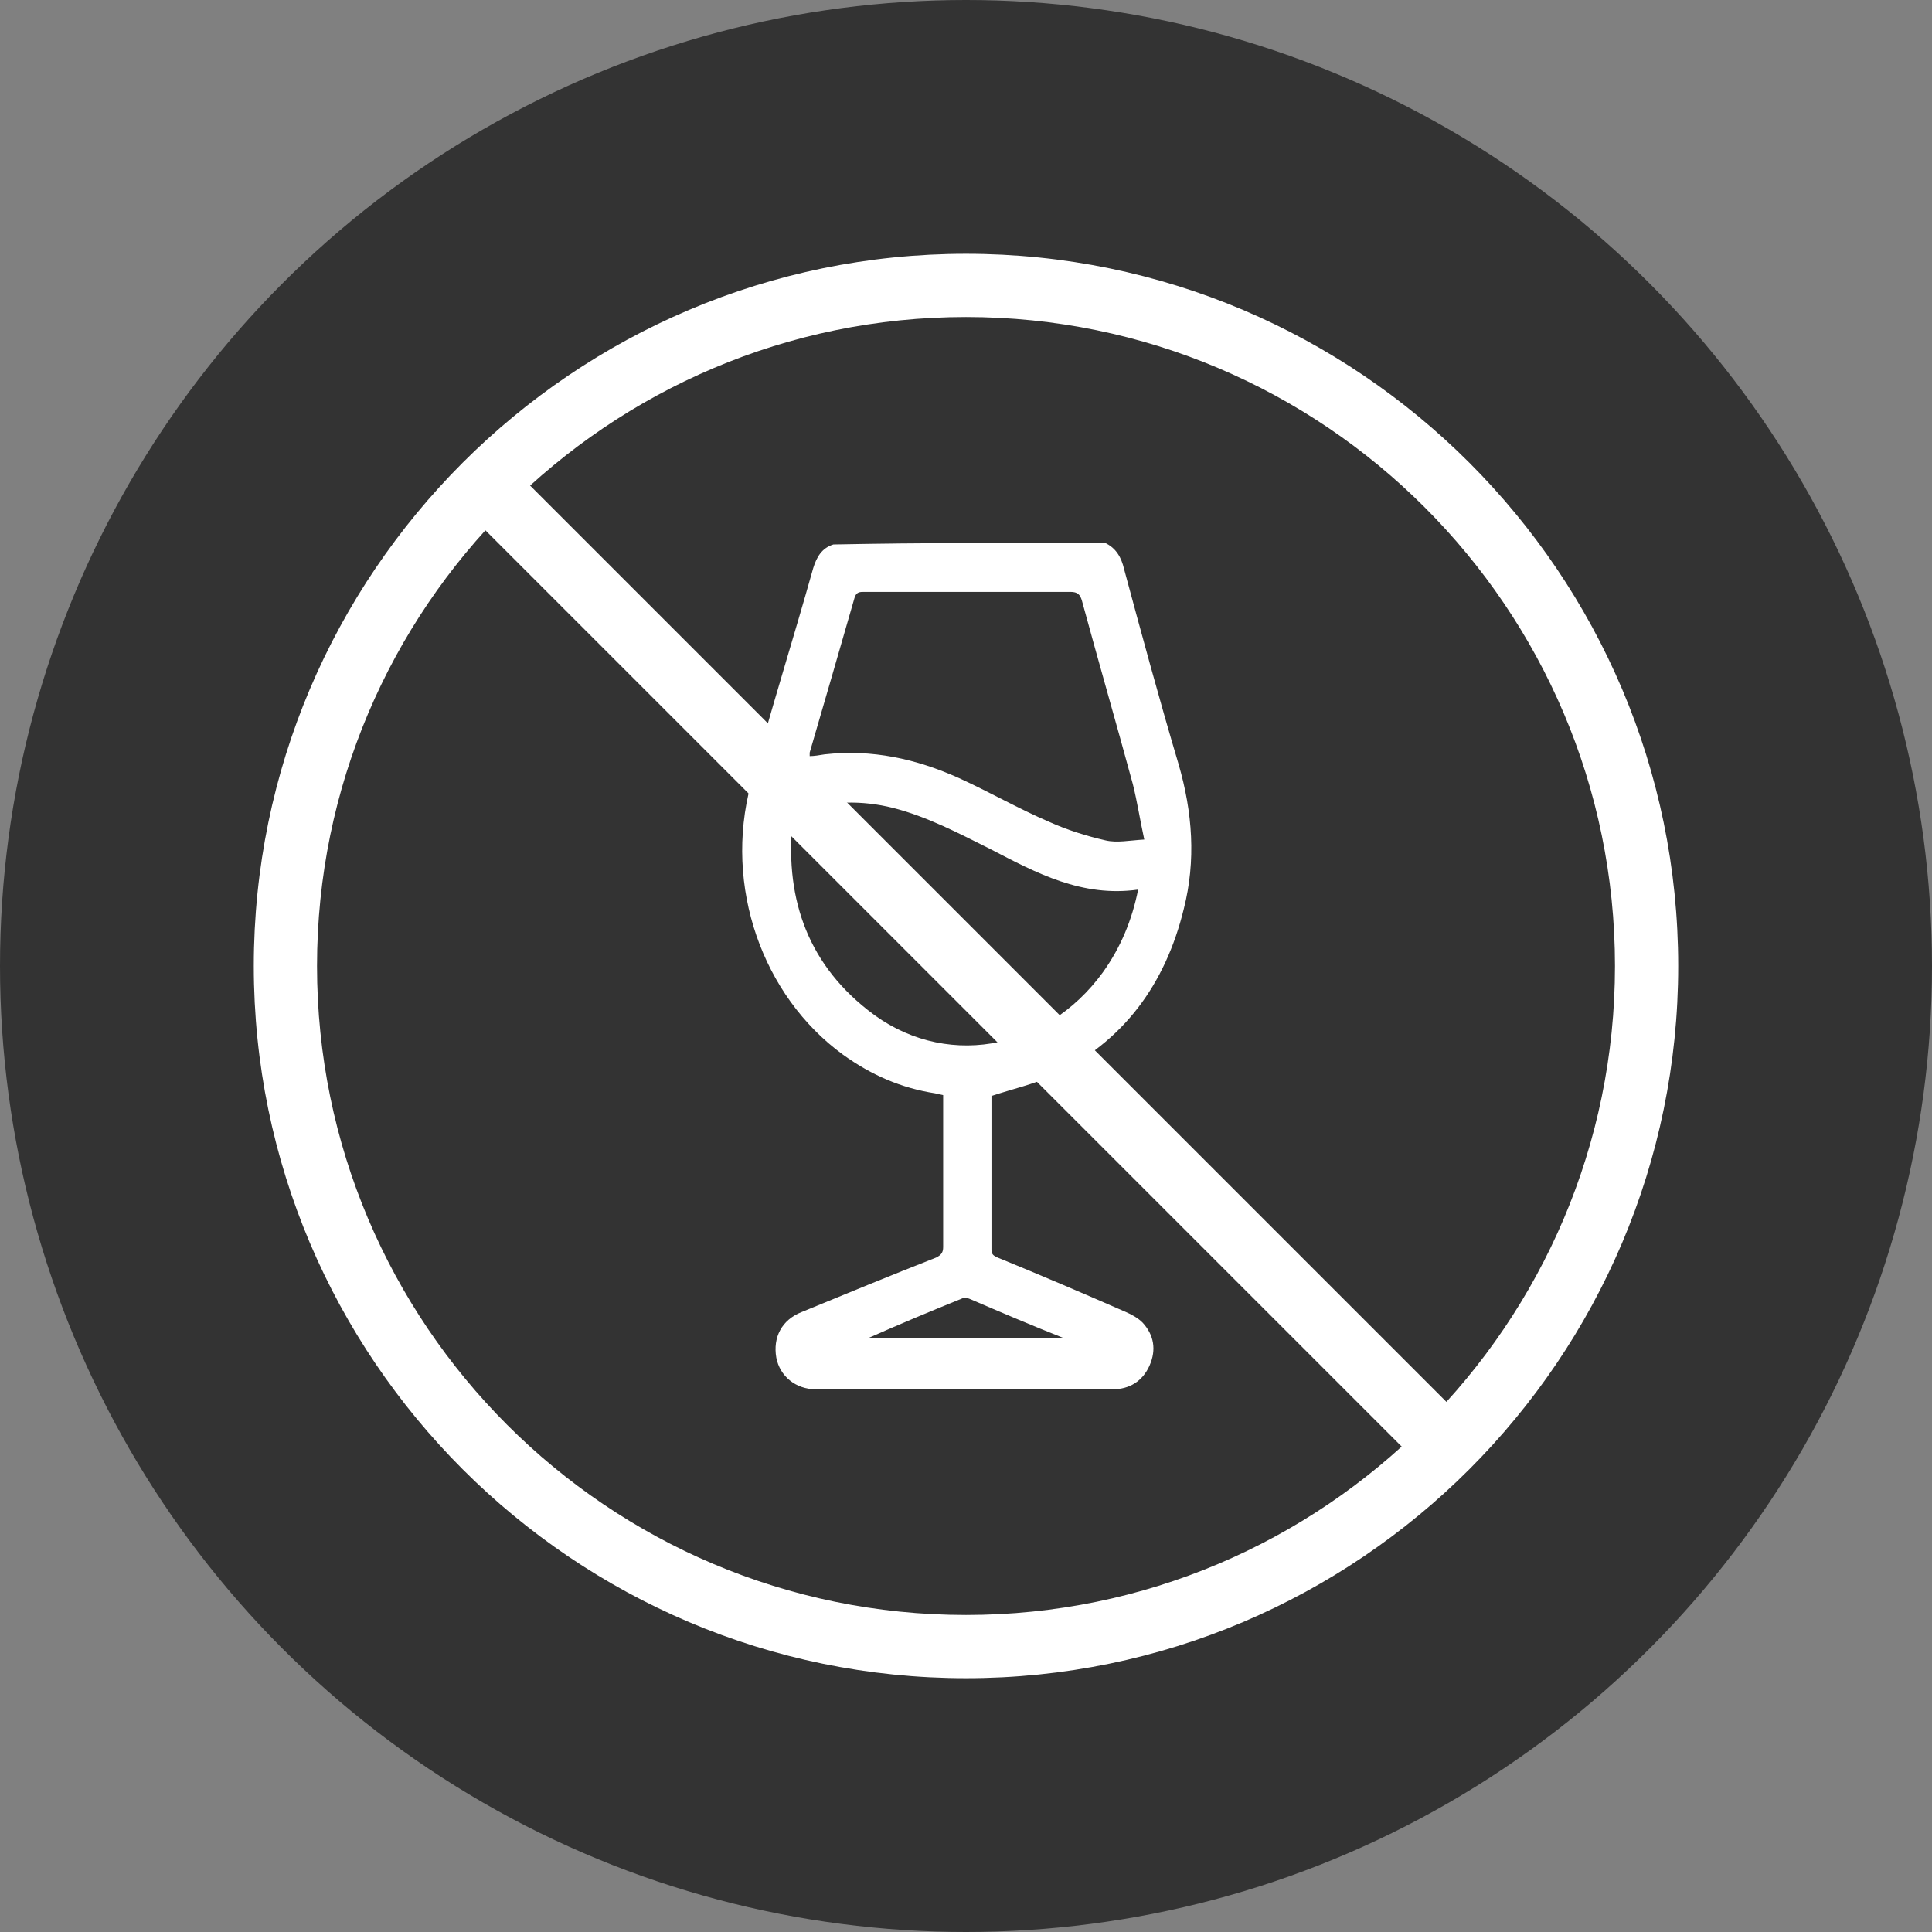
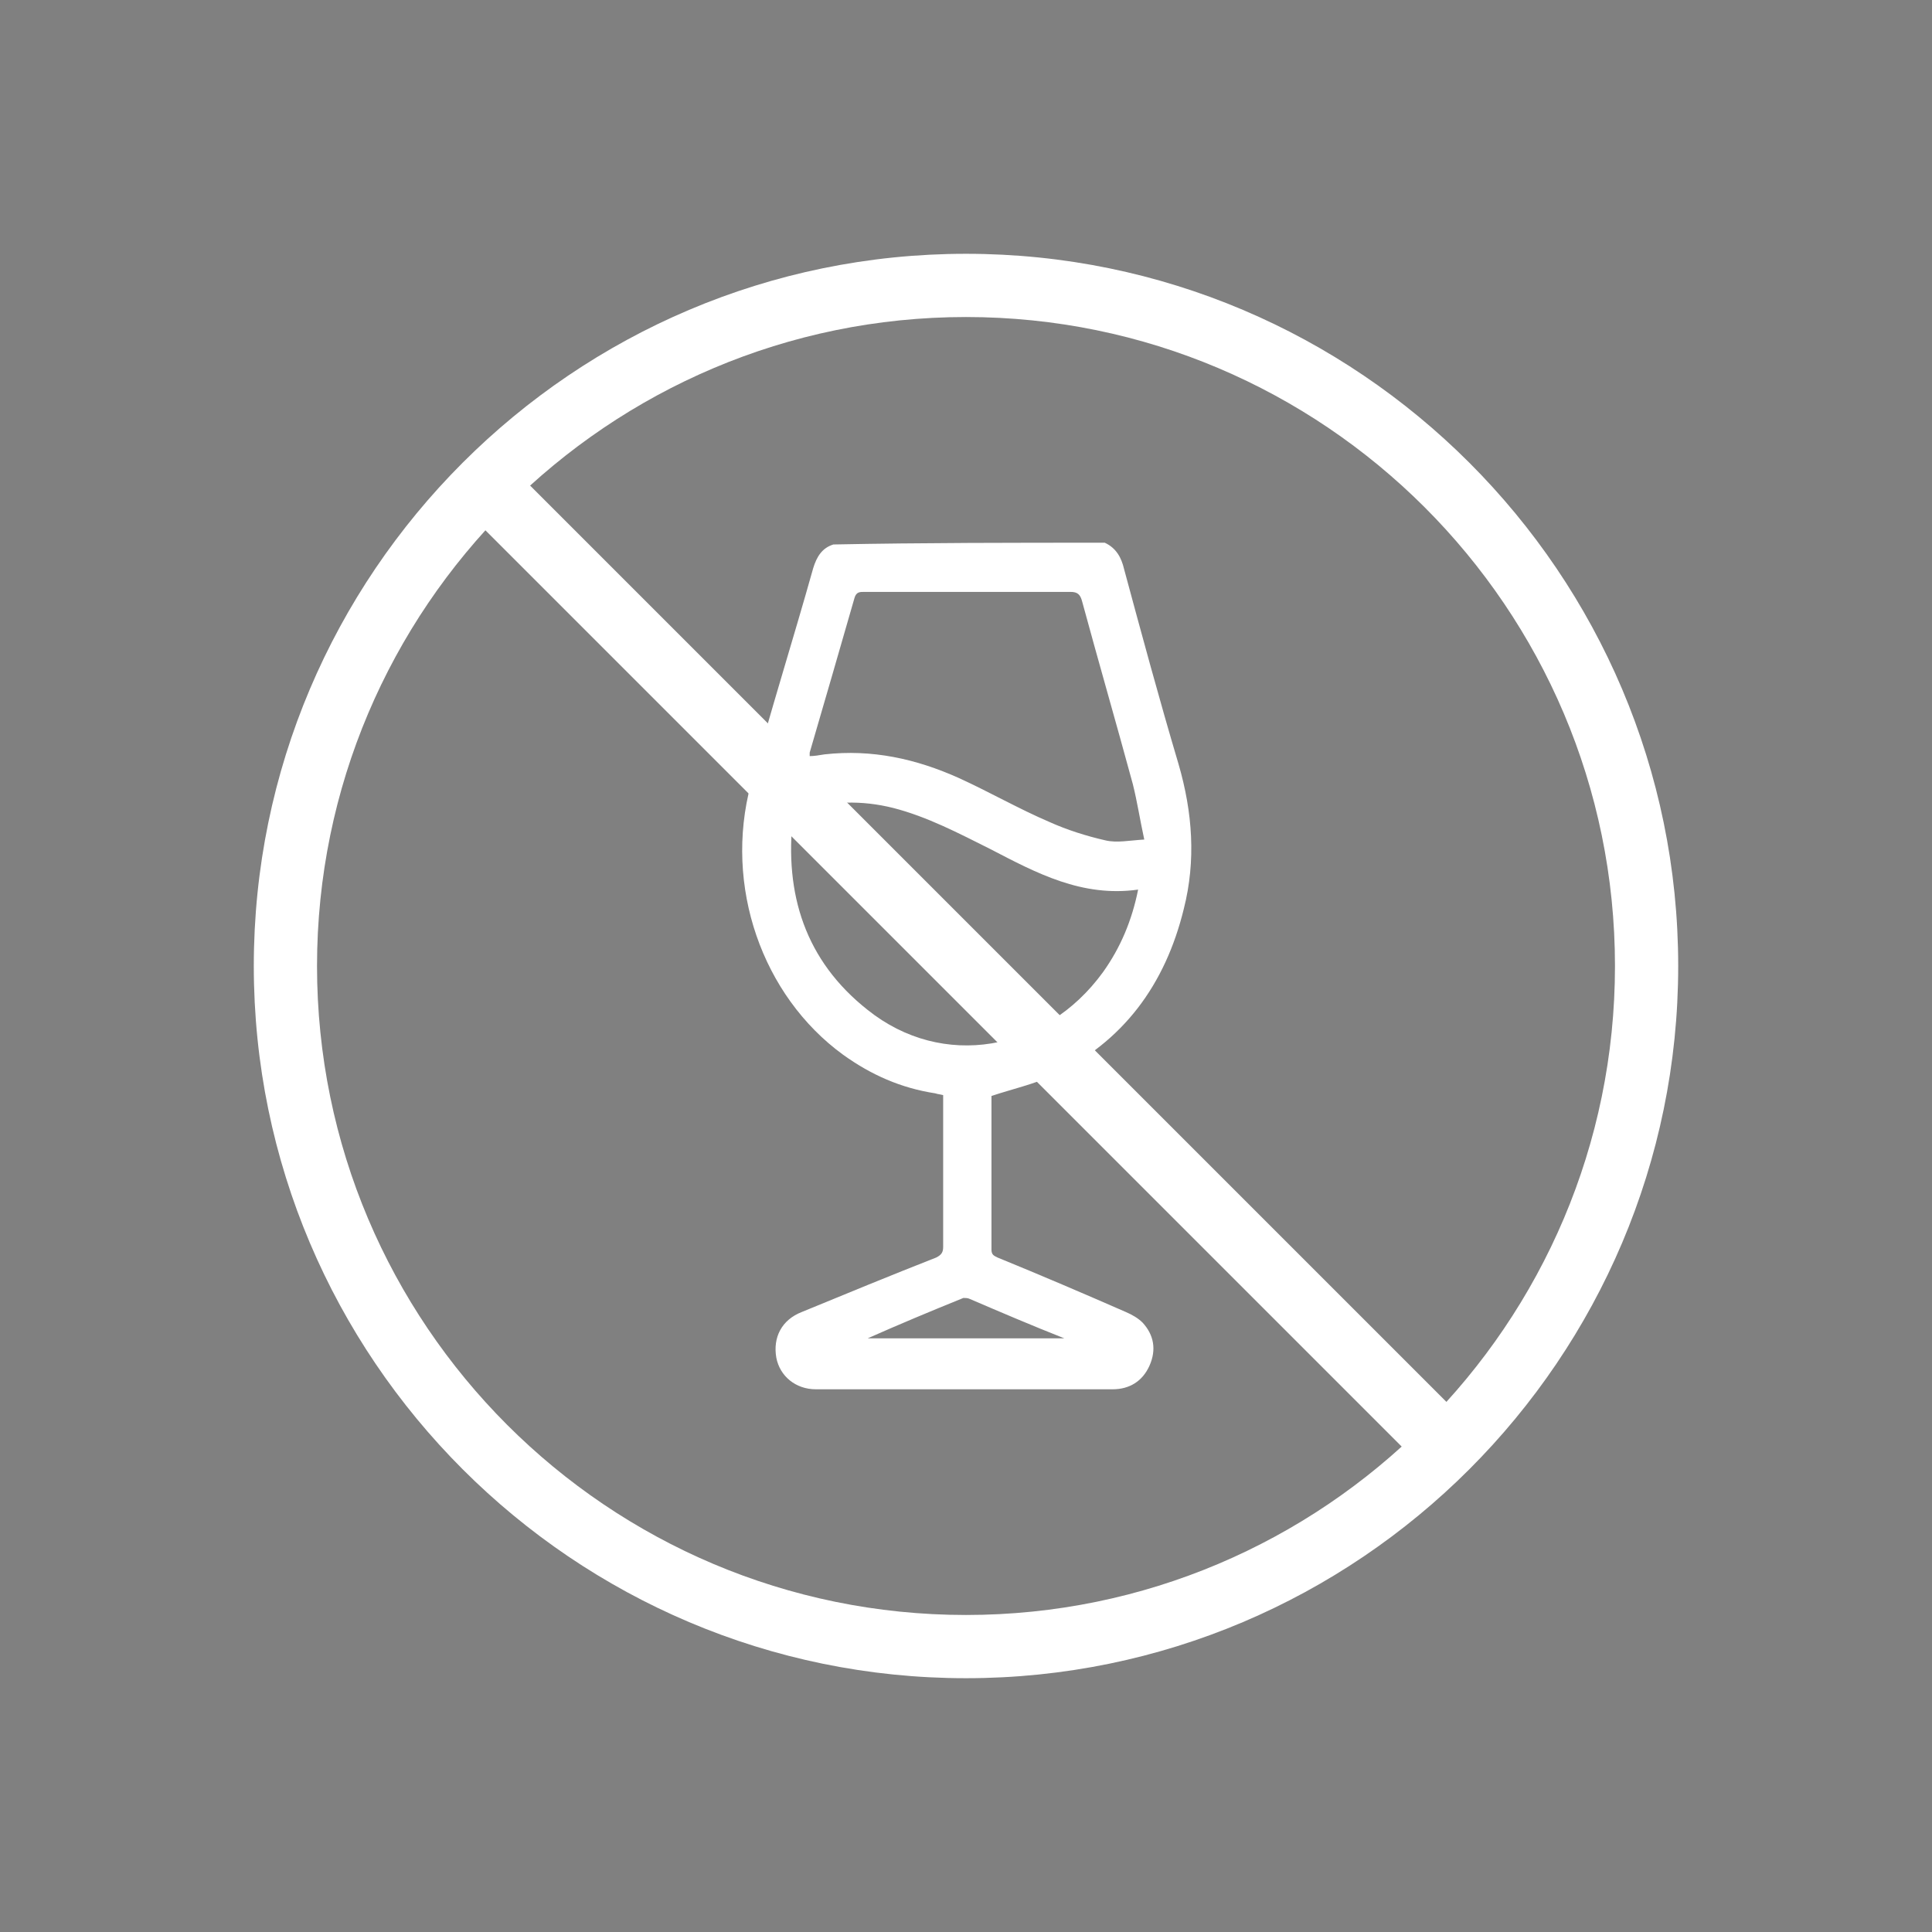
<svg xmlns="http://www.w3.org/2000/svg" version="1.1" id="Capa_1" x="0px" y="0px" viewBox="0 0 22 22" style="enable-background:new 0 0 22 22;" xml:space="preserve">
  <rect x="0" y="0" width="22" height="22" fill="#808080" stroke="none" />
  <style type="text/css">
	.st0{fill:#333333;}
	.st1{fill:#FFFFFF;}
</style>
  <g>
-     <circle class="st0" cx="11" cy="11" r="11" />
    <g>
      <path class="st1" d="M11,19.11c-4.47,0-8.11-3.64-8.11-8.11S6.53,2.89,11,2.89c4.47,0,8.11,3.64,8.11,8.11S15.47,19.11,11,19.11z     M11,3.61c-4.07,0-7.39,3.31-7.39,7.39s3.31,7.39,7.39,7.39c4.07,0,7.39-3.31,7.39-7.39S15.07,3.61,11,3.61z" />
      <rect x="10.64" y="3.25" transform="matrix(0.707 -0.707 0.707 0.707 -4.556 11)" class="st1" width="0.72" height="15.49" />
      <path class="st1" d="M12.58,6.18c0.13,0.06,0.19,0.17,0.22,0.3c0.2,0.74,0.4,1.48,0.62,2.22c0.16,0.55,0.2,1.1,0.06,1.65    c-0.21,0.86-0.69,1.52-1.5,1.9c-0.22,0.1-0.45,0.15-0.69,0.23c0-0.01,0,0,0,0.01c0,0.58,0,1.16,0,1.74c0,0.06,0.03,0.07,0.07,0.09    c0.49,0.2,0.98,0.41,1.46,0.62c0.07,0.03,0.14,0.07,0.19,0.12c0.13,0.14,0.16,0.31,0.08,0.49c-0.08,0.18-0.23,0.27-0.42,0.27    c-0.67,0-1.35,0-2.02,0c-0.45,0-0.91,0-1.36,0c-0.23,0-0.41-0.15-0.45-0.36c-0.04-0.23,0.06-0.43,0.29-0.52    c0.51-0.21,1.02-0.42,1.53-0.62c0.06-0.03,0.08-0.06,0.08-0.12c0-0.55,0-1.1,0-1.65c0-0.03,0-0.06,0-0.08    c-0.04-0.01-0.06-0.01-0.09-0.02c-0.39-0.06-0.73-0.21-1.05-0.44c-0.92-0.67-1.36-1.92-1.05-3.08c0.22-0.82,0.48-1.64,0.71-2.46    c0.04-0.13,0.1-0.23,0.23-0.27C10.51,6.18,11.55,6.18,12.58,6.18z M11.28,9.67c-0.36-0.18-0.72-0.37-1.11-0.47    C9.81,9.11,9.46,9.12,9.1,9.23C9.07,9.24,9.03,9.28,9.03,9.3c-0.1,0.88,0.14,1.64,0.85,2.2c0.85,0.68,2.02,0.48,2.68-0.43    c0.2-0.28,0.33-0.59,0.4-0.94C12.32,10.22,11.8,9.94,11.28,9.67z M12.9,8.93c-0.19-0.7-0.39-1.39-0.58-2.09    c-0.02-0.07-0.05-0.1-0.13-0.1c-0.78,0-1.57,0-2.35,0c-0.05,0-0.09,0-0.11,0.07C9.56,7.4,9.39,7.99,9.22,8.57    c0,0.01,0,0.02,0,0.04C9.27,8.61,9.33,8.6,9.39,8.59c0.54-0.06,1.04,0.05,1.53,0.27c0.35,0.16,0.68,0.35,1.03,0.5    c0.2,0.09,0.42,0.16,0.64,0.21c0.13,0.03,0.27,0,0.44-0.01C12.98,9.33,12.95,9.13,12.9,8.93z M11.04,14.79    c-0.02-0.01-0.05-0.01-0.07-0.01c-0.37,0.15-0.73,0.3-1.09,0.46c0.74,0,1.47,0,2.24,0C11.74,15.09,11.39,14.94,11.04,14.79z" />
    </g>
  </g>
</svg>